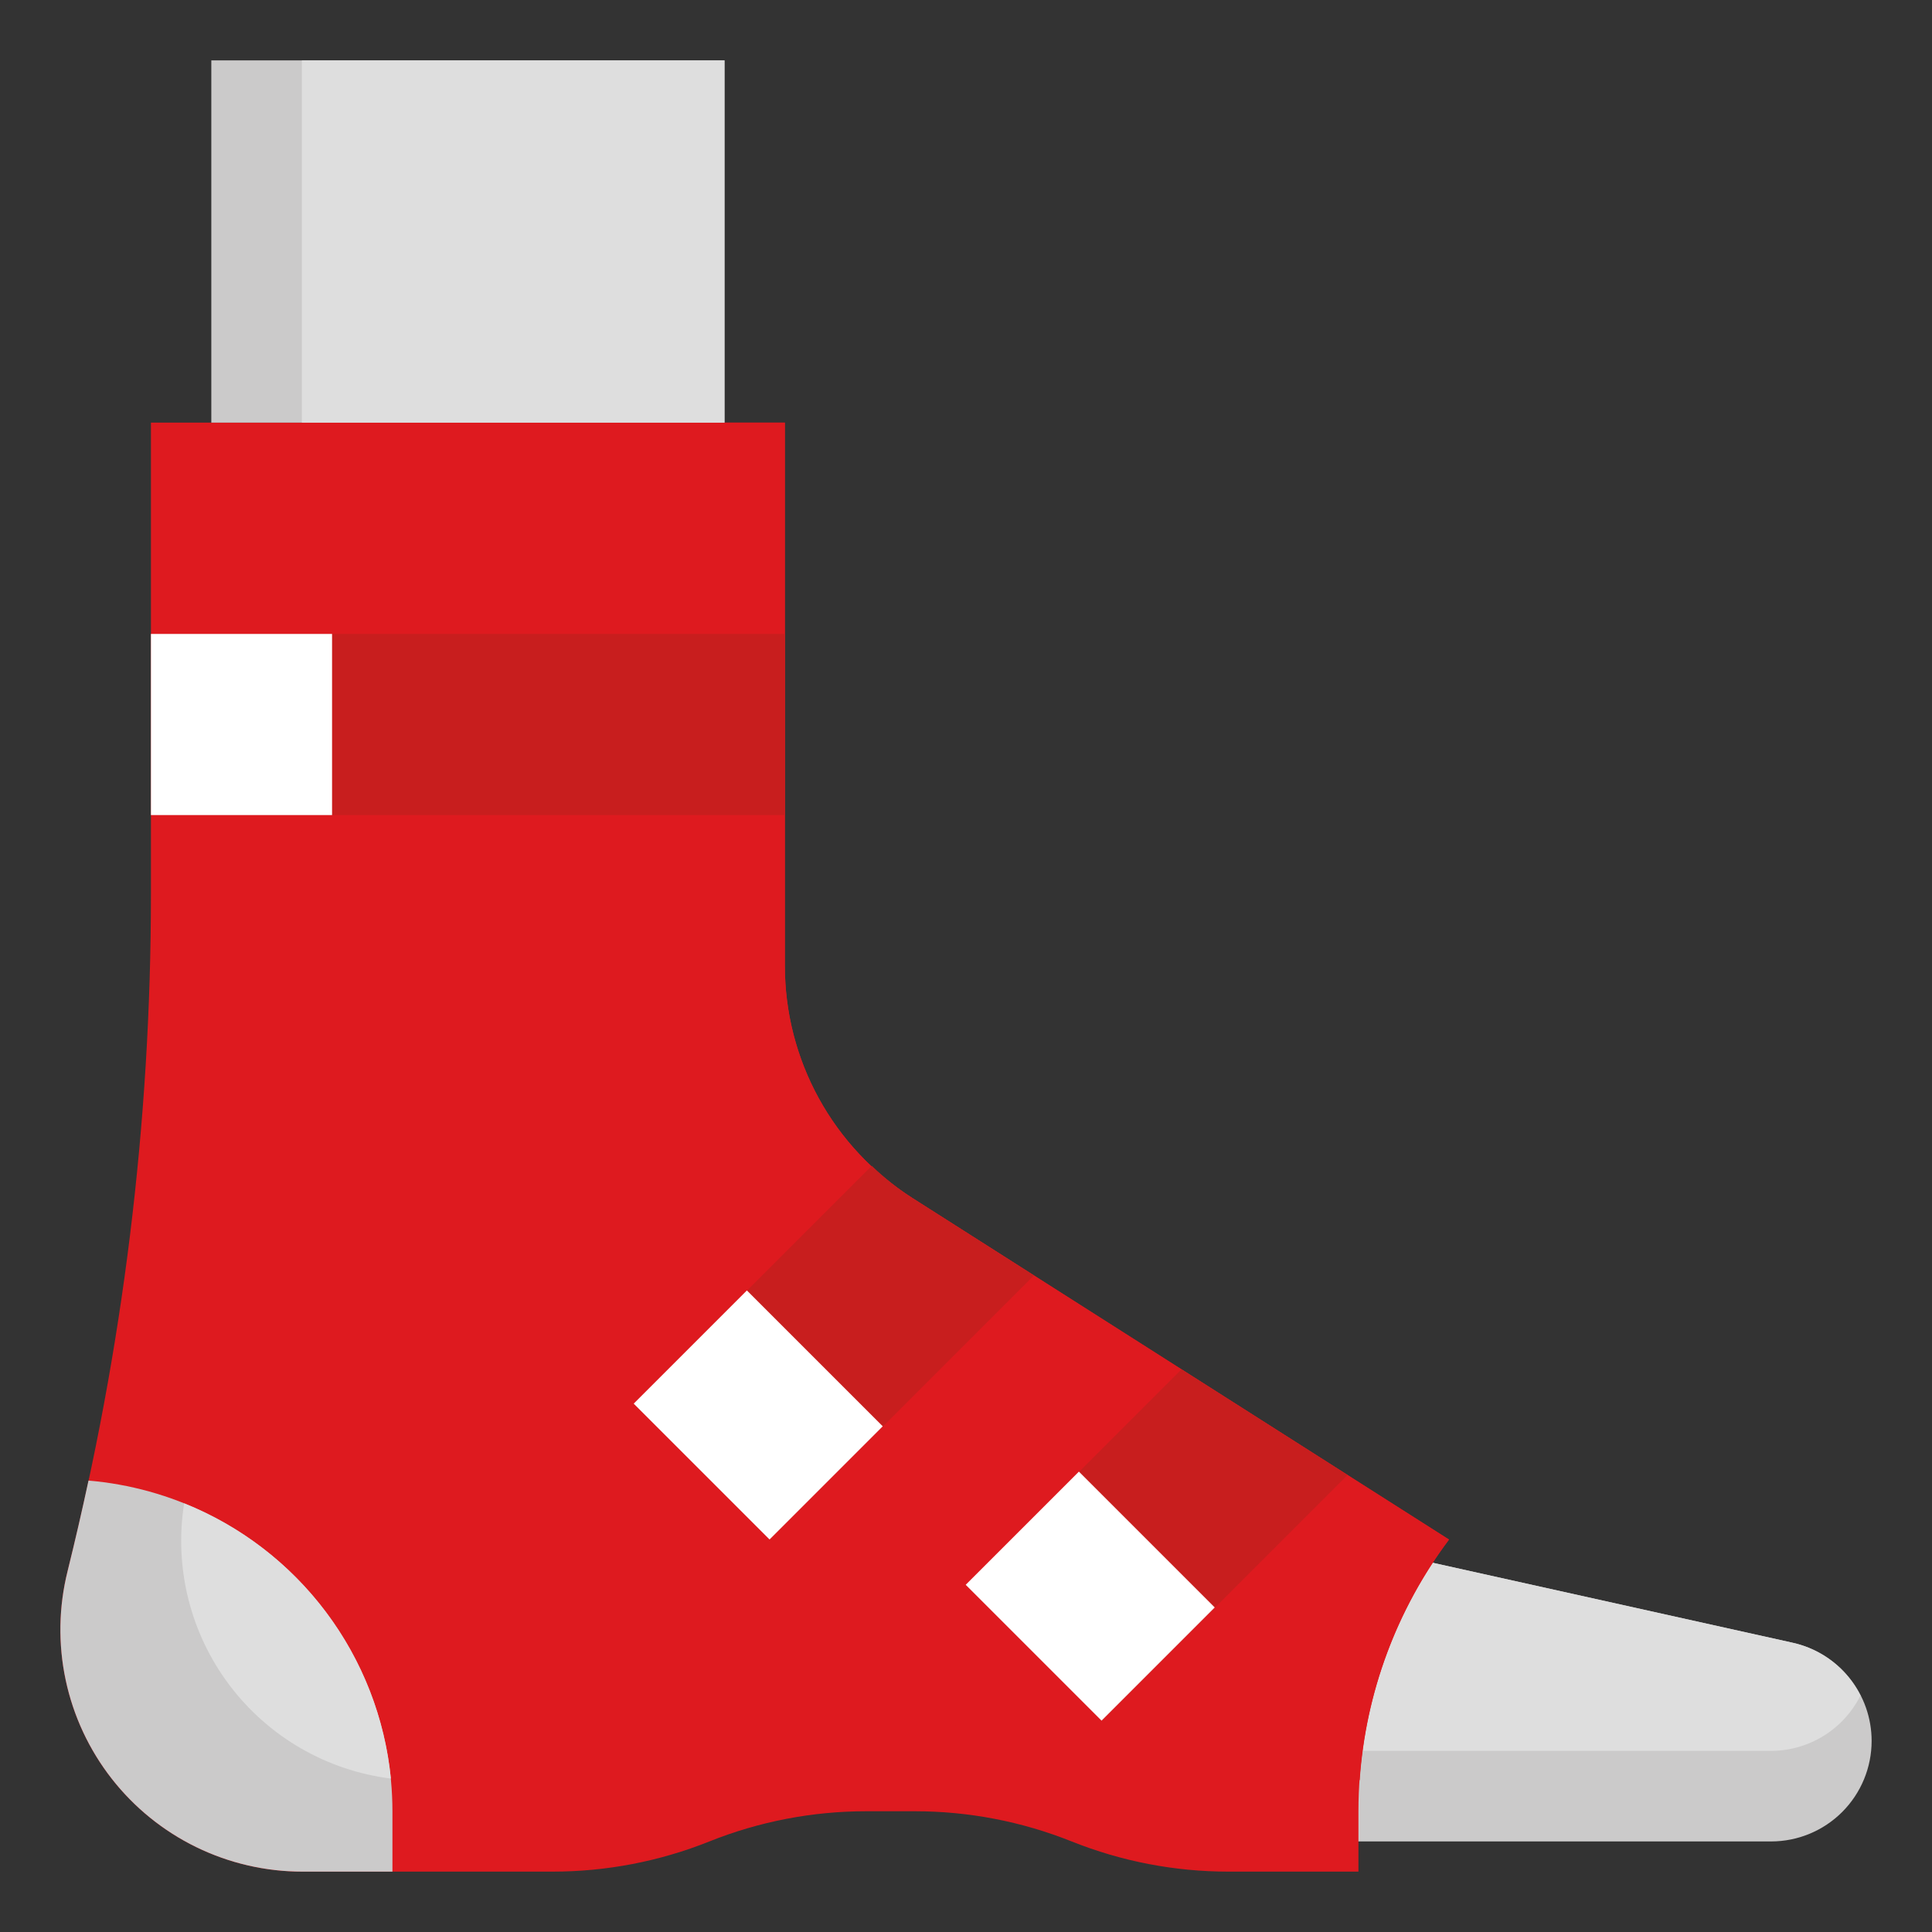
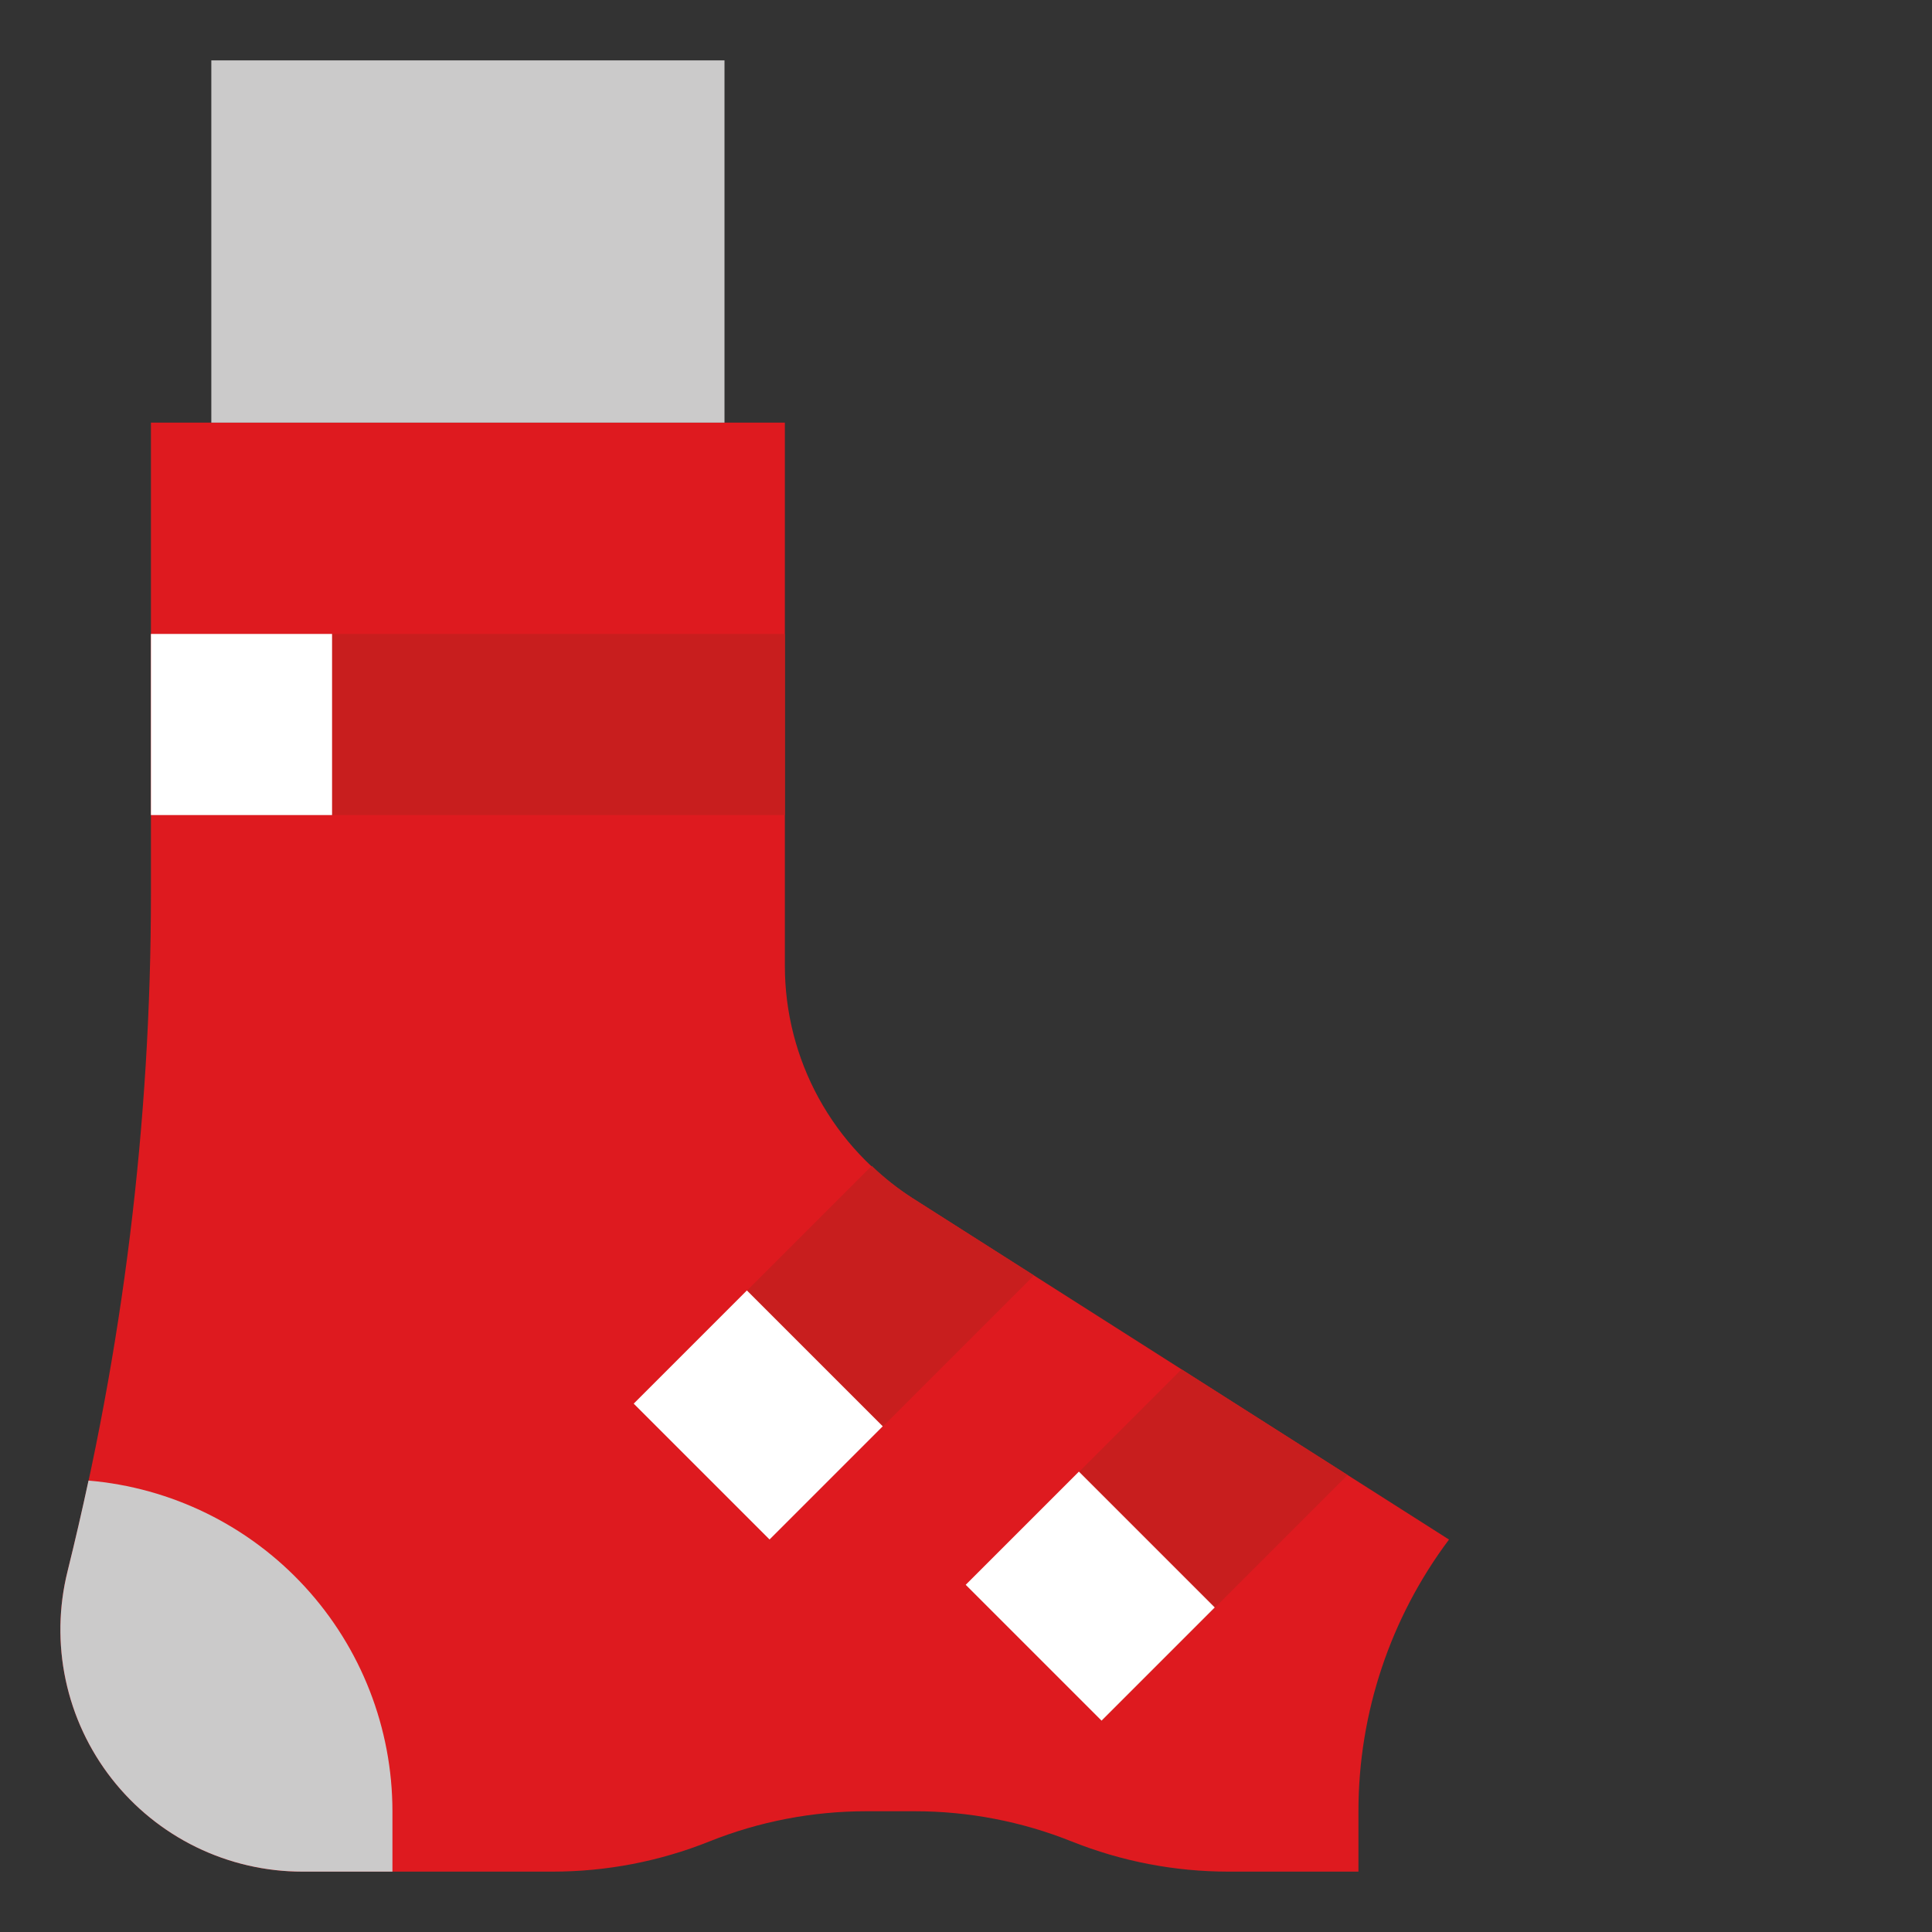
<svg xmlns="http://www.w3.org/2000/svg" width="383" height="383" viewBox="0 0 383 383" fill="none">
  <rect x="0" y="0" width="383" height="383" fill="#333333" stroke="none" />
-   <path d="M263.312 305.203L355.43 325.67C359.855 326.655 363.812 329.119 366.649 332.656C369.485 336.193 371.031 340.591 371.031 345.125C371.03 350.408 368.93 355.474 365.194 359.21C361.459 362.946 356.392 365.045 351.109 365.047H251.344L263.312 305.203Z" fill="#CBCACA" />
-   <path d="M355.43 325.67L263.313 305.203L254.934 347.094H351.109C354.79 347.085 358.395 346.053 361.523 344.114C364.651 342.175 367.178 339.405 368.823 336.112C367.5 333.491 365.613 331.195 363.298 329.389C360.982 327.583 358.295 326.313 355.43 325.67Z" fill="#DEDEDE" />
  <path d="M29.922 83.781V177.239C29.923 222.482 24.374 267.554 13.399 311.445C12.448 315.248 11.968 319.153 11.969 323.072C11.969 335.792 17.021 347.99 26.016 356.984C35.01 365.978 47.208 371.031 59.928 371.031H109.556C120.201 371.033 130.749 369.002 140.633 365.047C150.516 361.092 161.064 359.061 171.71 359.062H181.368C192.014 359.061 202.562 361.092 212.445 365.047C222.329 369.002 232.877 371.033 243.522 371.031H269.297V359.062C269.297 339.64 275.596 320.741 287.25 305.203L180.836 237.484C173.1 232.561 166.731 225.766 162.319 217.728C157.907 209.69 155.594 200.669 155.594 191.5V83.781H29.922Z" fill="#DE1A1F" />
-   <path d="M269.548 352.893C270.724 335.621 276.872 319.059 287.25 305.203L180.836 237.484C173.1 232.561 166.731 225.766 162.319 217.728C157.907 209.69 155.594 200.669 155.594 191.5V83.781H59.844V159.286C59.845 204.529 54.295 249.6 43.321 293.492C41.554 300.562 41.422 307.942 42.934 315.072C44.446 322.201 47.563 328.892 52.049 334.636C56.534 340.38 62.27 345.026 68.82 348.222C75.37 351.417 82.561 353.078 89.849 353.078H139.478C150.123 353.08 160.671 351.049 170.555 347.094C180.438 343.139 190.986 341.108 201.632 341.109H211.29C221.936 341.108 232.484 343.139 242.367 347.094C251.04 350.53 260.228 352.49 269.548 352.893Z" fill="#DE1A1F" />
  <path d="M17.546 293.51C16.262 299.494 14.879 305.478 13.399 311.463C11.635 318.532 11.505 325.91 13.019 333.037C14.533 340.164 17.651 346.852 22.136 352.594C26.621 358.336 32.355 362.981 38.903 366.175C45.452 369.37 52.642 371.031 59.928 371.031H77.797V359.062C77.787 342.576 71.592 326.693 60.435 314.555C49.279 302.417 33.974 294.907 17.546 293.51Z" fill="#CBCACA" />
-   <path d="M36.505 298.022C35.506 304.31 35.782 310.734 37.316 316.913C38.85 323.092 41.611 328.9 45.435 333.99C49.259 339.081 54.067 343.35 59.574 346.545C65.081 349.74 71.174 351.795 77.492 352.587C76.303 340.614 71.853 329.196 64.626 319.575C57.4 309.954 47.673 302.499 36.505 298.022Z" fill="#DEDEDE" />
  <path d="M267.137 292.403L234.222 271.457L191.5 314.18L218.43 341.109L267.137 292.403Z" fill="#C81E1E" />
  <path d="M152.602 305.203L204.965 252.84L180.836 237.484C177.971 235.619 175.289 233.489 172.823 231.123L125.672 278.273L152.602 305.203Z" fill="#C81E1E" />
  <path d="M41.891 11.969H143.625V83.781H41.891V11.969Z" fill="#CBCACA" />
-   <path d="M59.844 11.969H143.625V83.781H59.844V11.969Z" fill="#DEDEDE" />
  <path d="M29.922 125.672H155.594V161.578H29.922V125.672Z" fill="#C81E1E" />
  <path d="M125.626 278.259L148.066 255.819L174.996 282.748L152.556 305.189L125.626 278.259Z" fill="white" />
-   <path d="M191.442 314.171L213.882 291.731L240.812 318.661L218.372 341.101L191.442 314.171Z" fill="white" />
+   <path d="M191.442 314.171L213.882 291.731L240.812 318.661L218.372 341.101L191.442 314.171" fill="white" />
  <path d="M29.922 125.672H65.828V161.578H29.922V125.672Z" fill="white" />
</svg>